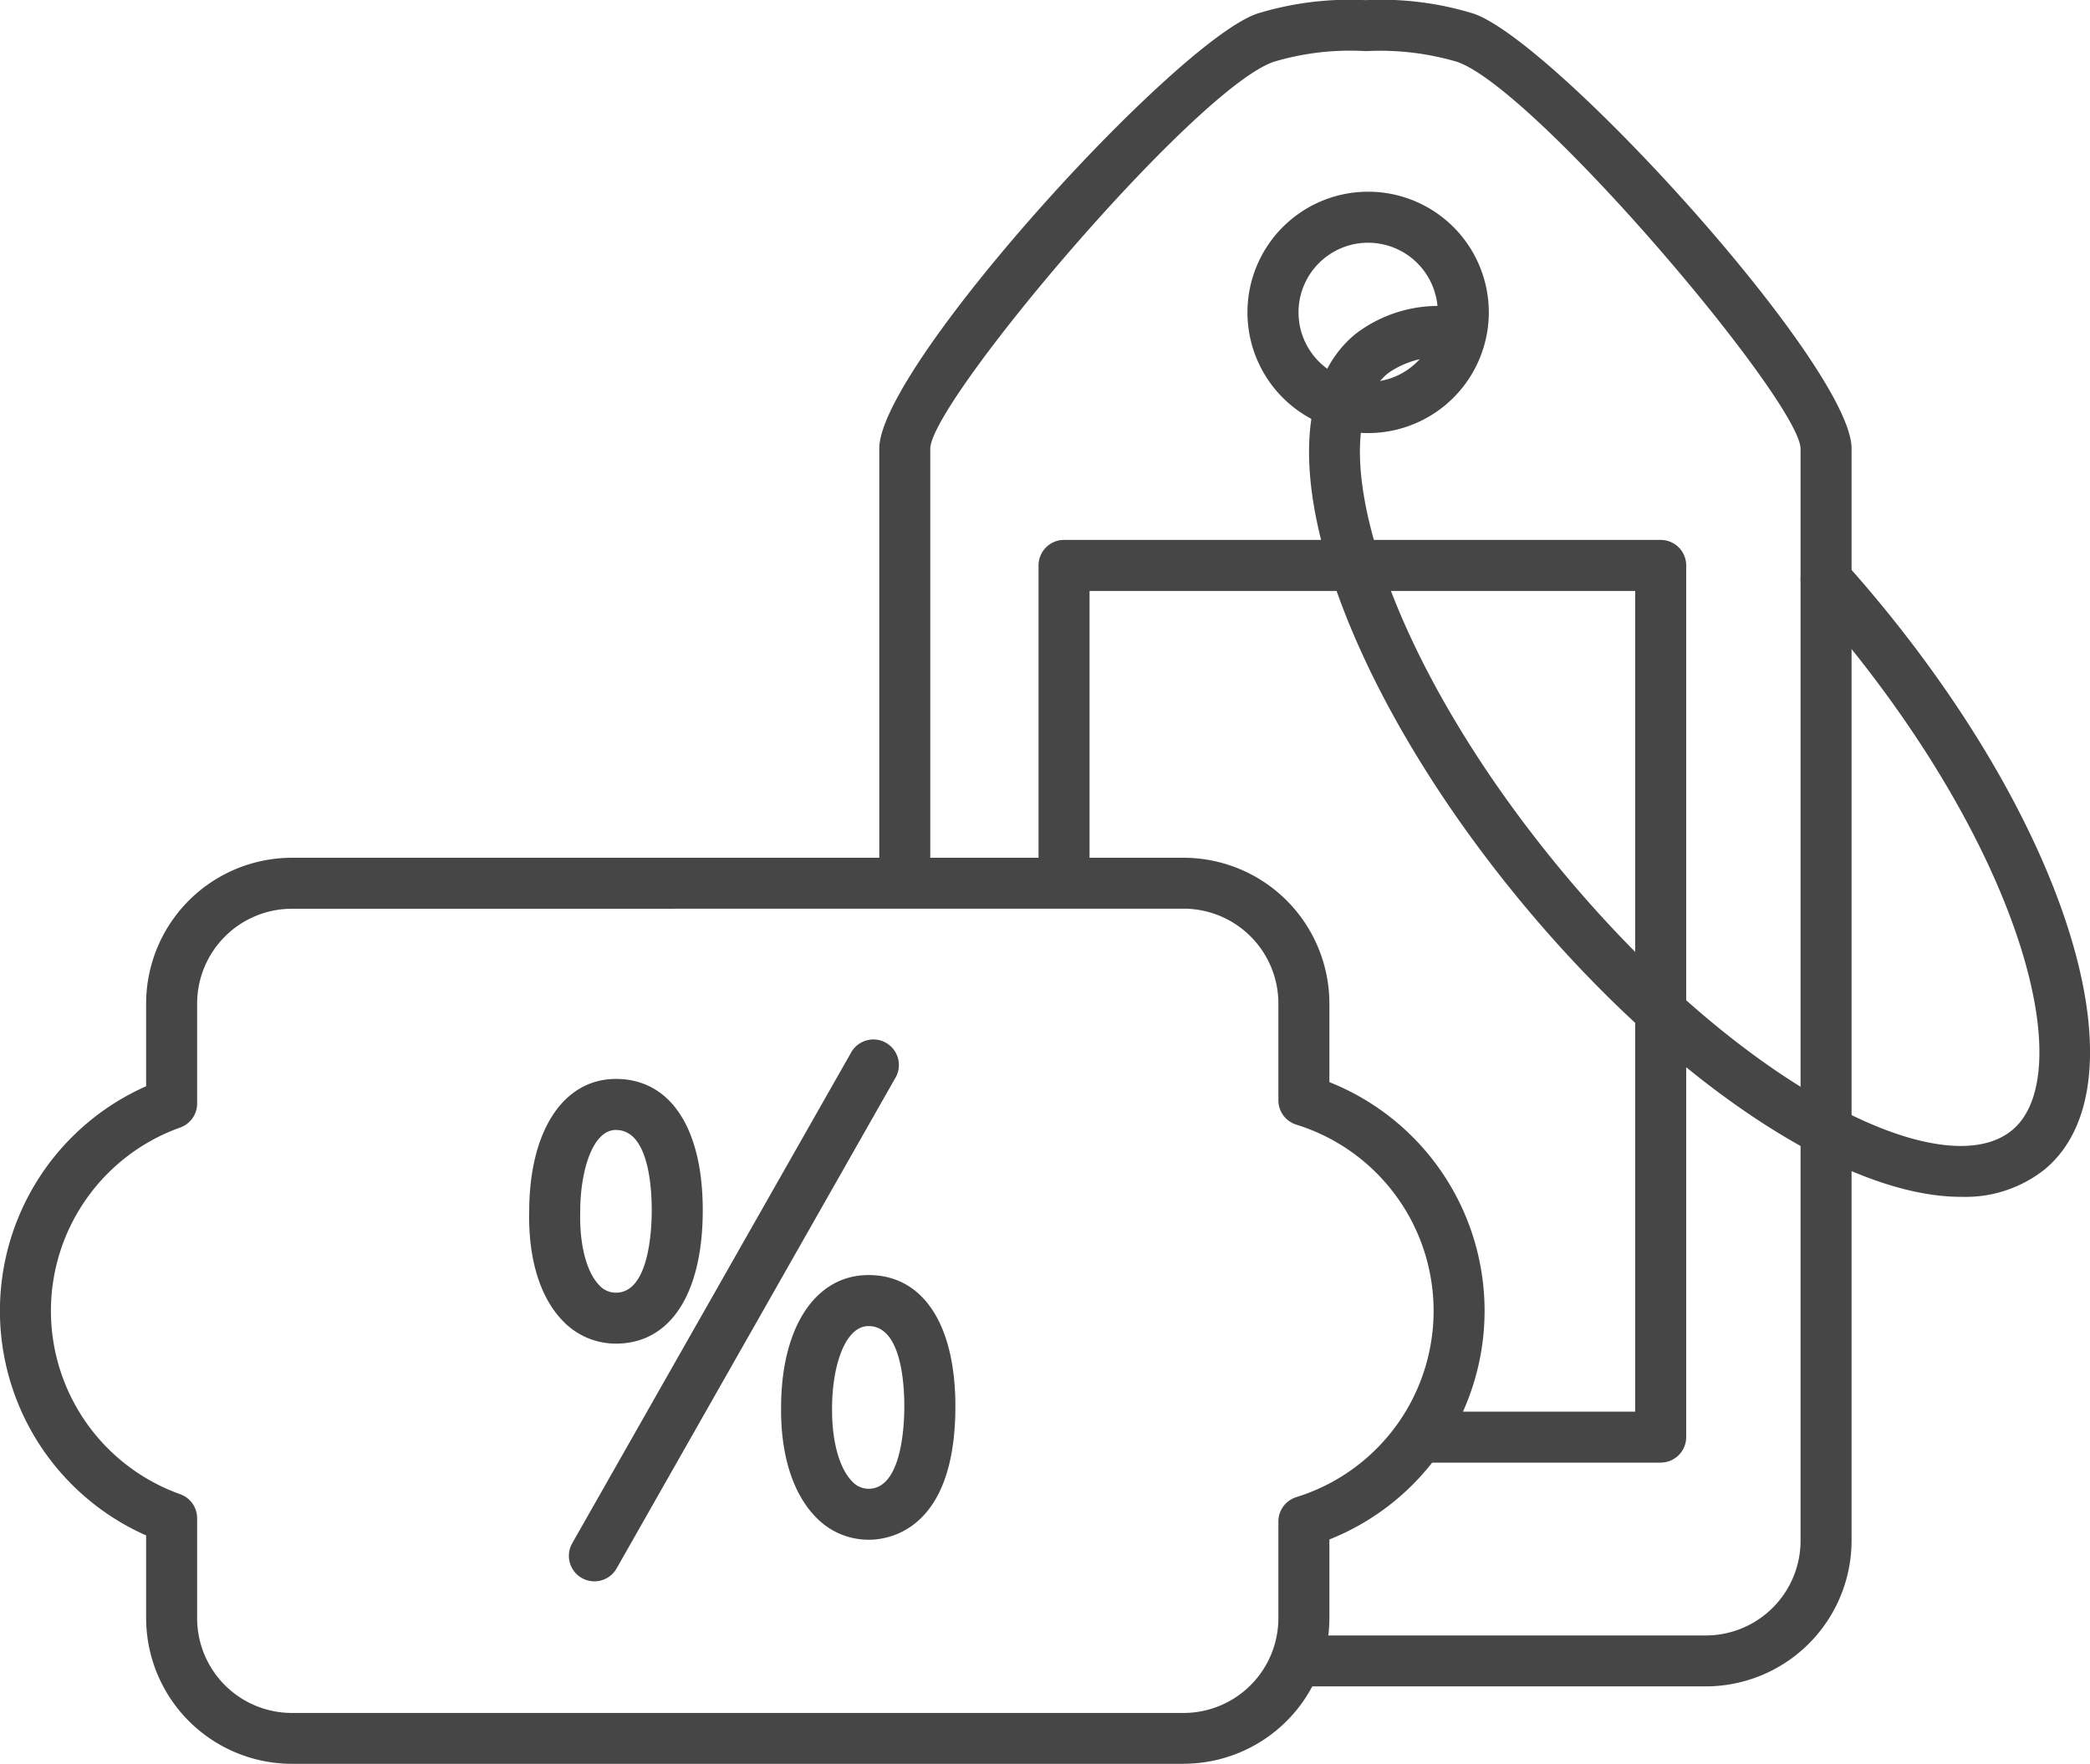
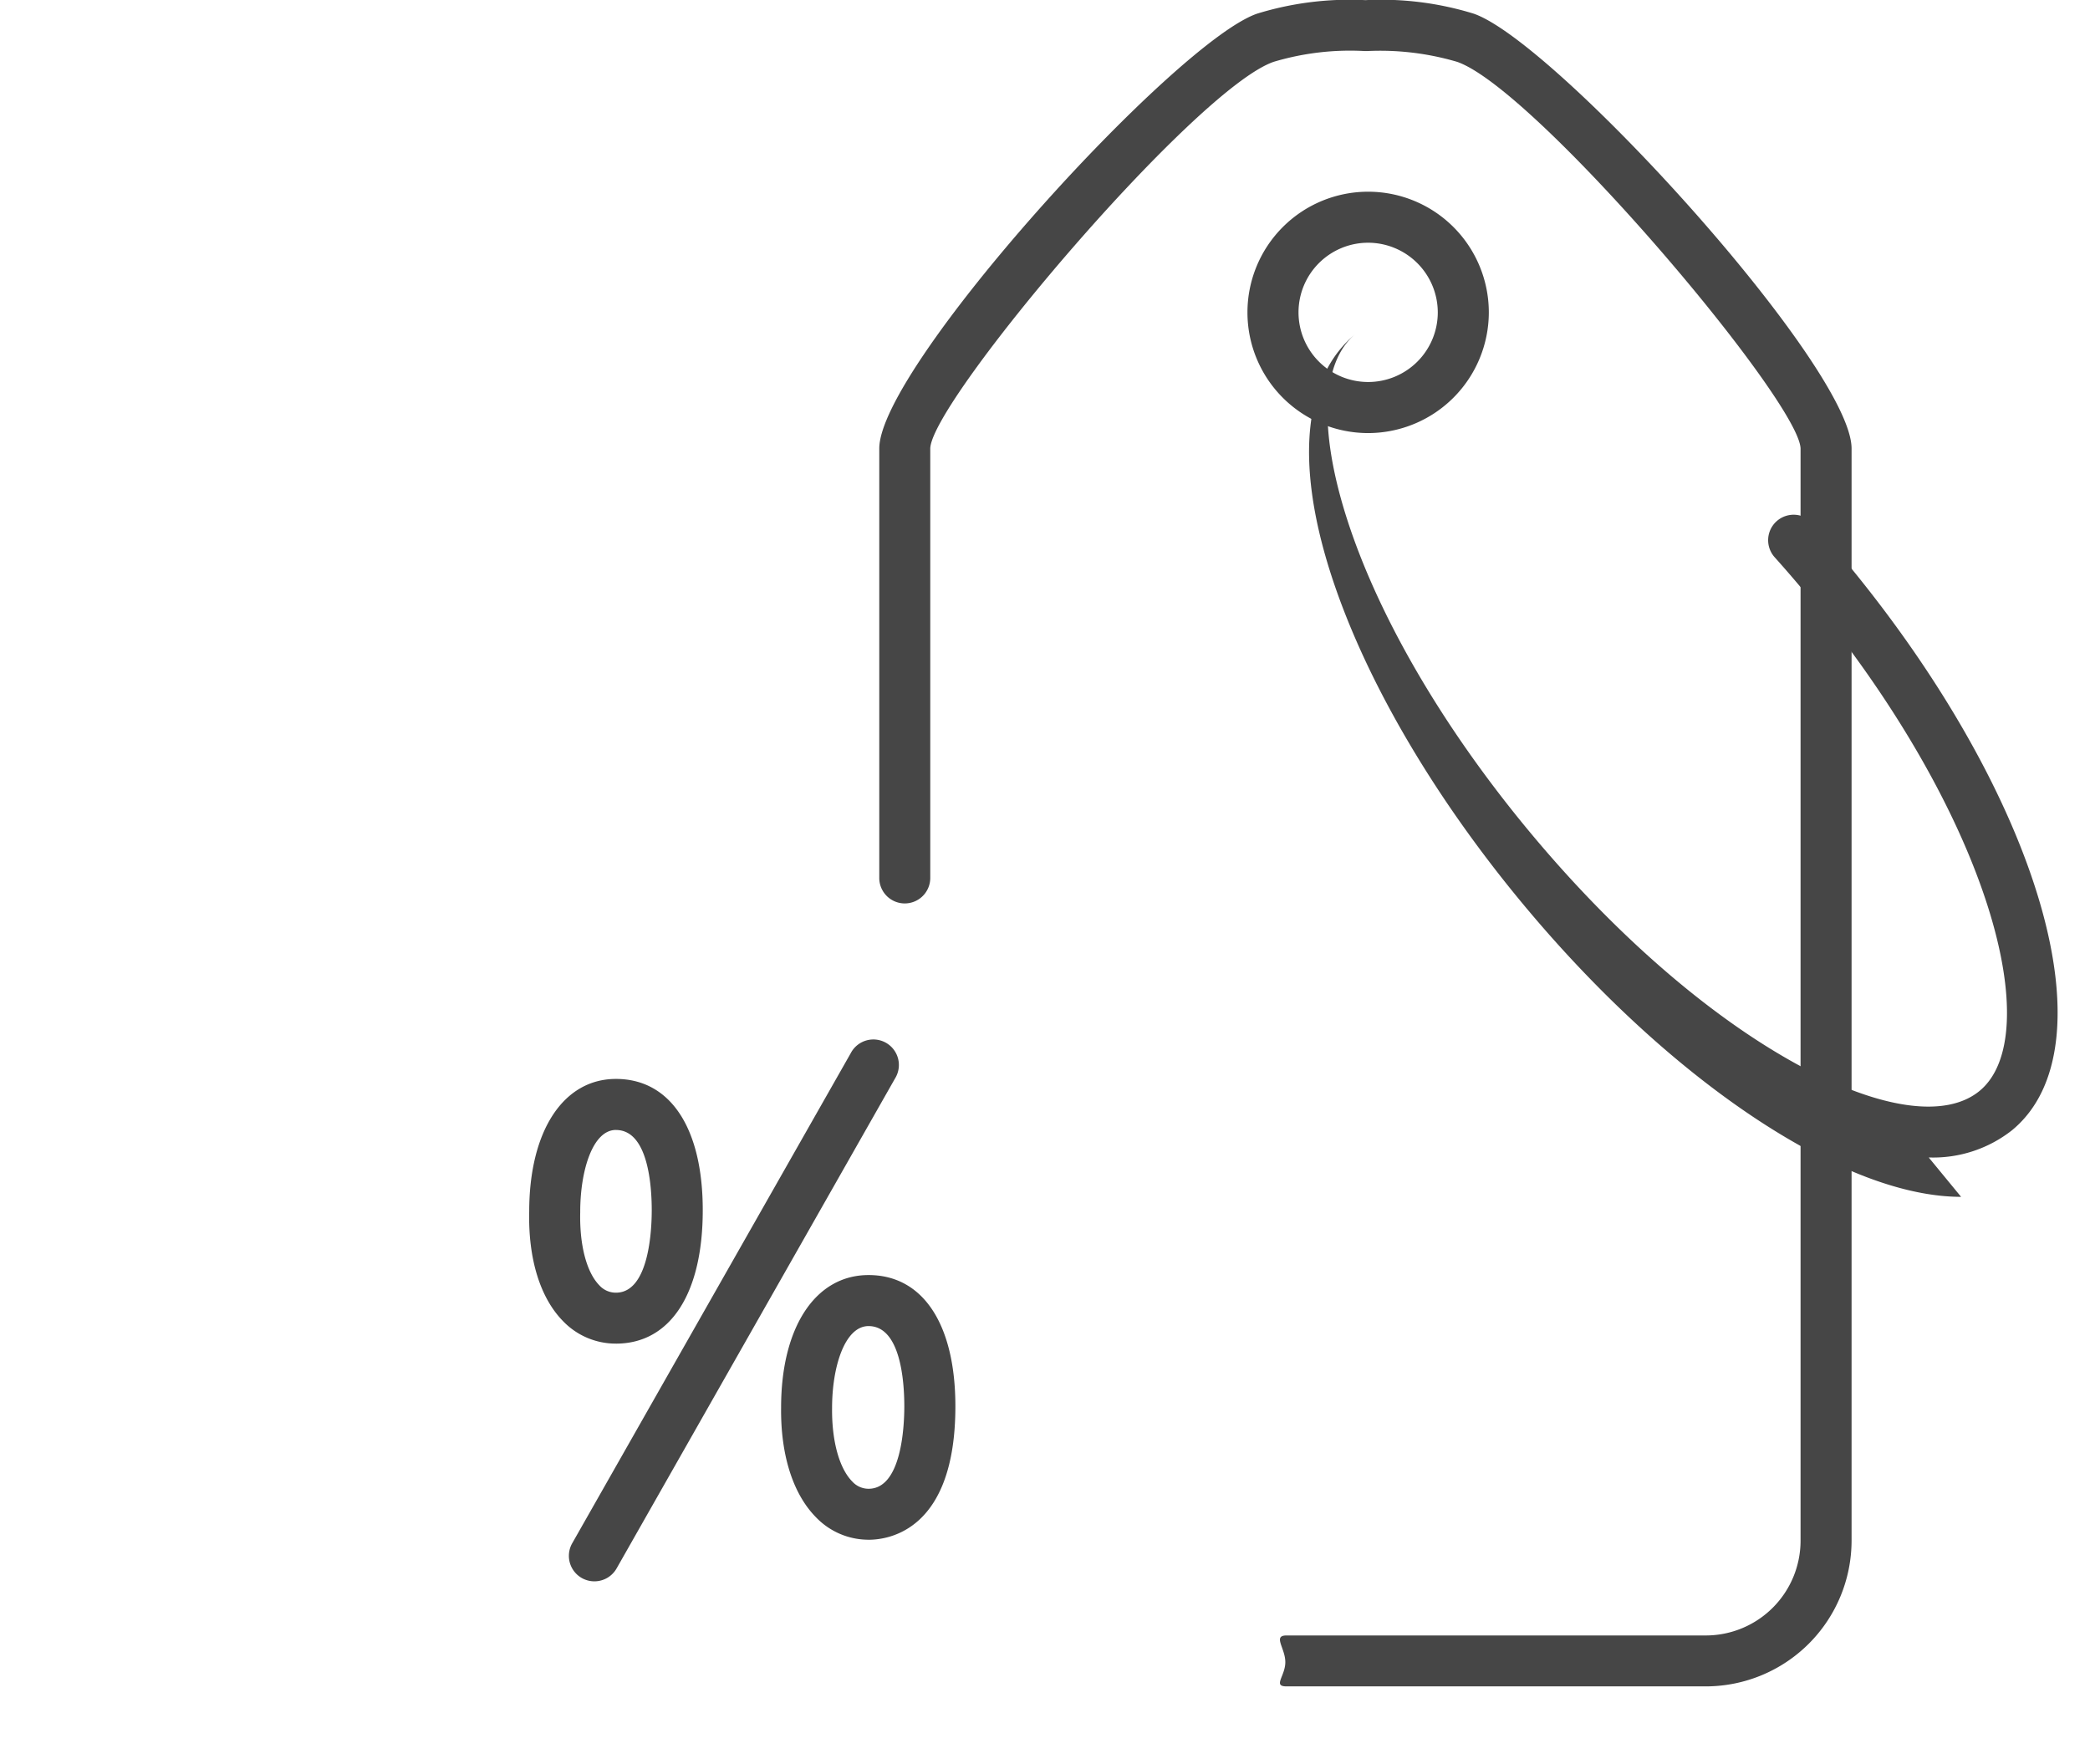
<svg xmlns="http://www.w3.org/2000/svg" width="141.061" height="119.043" viewBox="0 0 141.061 119.043">
  <defs>
    <clipPath id="clip-path">
      <rect id="Rectangle_176" data-name="Rectangle 176" width="141.061" height="119.043" fill="#464646" />
    </clipPath>
  </defs>
  <g id="Group_153" data-name="Group 153" transform="translate(111 12)">
    <g id="Group_152" data-name="Group 152" transform="translate(-111 -12)" clip-path="url(#clip-path)">
      <path id="Path_236" data-name="Path 236" d="M123.715,113.817h-28.3c-.951,0-.083-.688-.083-1.637s-.868-1.8.083-1.8h28.3a6.4,6.4,0,0,0,6.393-6.393V30.273c-.086-3.223-17.891-24.281-23.183-26.1a18.345,18.345,0,0,0-6.078-.726c-.047,0-.1,0-.144,0a17.977,17.977,0,0,0-6.152.724c-5.293,1.817-23.1,22.875-23.183,26.1V59.212a1.721,1.721,0,1,1-3.441,0V30.273c0-5.513,19.972-27.451,25.5-29.351A21.189,21.189,0,0,1,100.739.01a21.137,21.137,0,0,1,7.306.912c5.532,1.9,25.506,23.839,25.506,29.351v73.708a9.847,9.847,0,0,1-9.836,9.836" transform="translate(-8.582 0)" fill="#464646" />
-       <path id="Path_237" data-name="Path 237" d="M122.222,103.985h-16.2a1.721,1.721,0,1,1,0-3.442H120.5V45.154l-36.827,0V65.28c0,.95-.771.736-1.721.736s-1.721.214-1.721-.736V43.431a1.721,1.721,0,0,1,1.721-1.721l40.27,0a1.721,1.721,0,0,1,1.721,1.721v58.83a1.721,1.721,0,0,1-1.721,1.721" transform="translate(-10.136 -5.27)" fill="#464646" />
      <path id="Path_238" data-name="Path 238" d="M104.517,31.1a8.145,8.145,0,1,1,8.144-8.143,8.153,8.153,0,0,1-8.144,8.143m0-12.847a4.7,4.7,0,1,0,4.7,4.7,4.709,4.709,0,0,0-4.7-4.7" transform="translate(-12.176 -1.871)" fill="#464646" />
-       <path id="Path_239" data-name="Path 239" d="M145.138,83.77c-2.963,0-6.505-1.078-10.434-3.213-6.42-3.491-13.289-9.456-19.344-16.8s-10.6-15.223-12.811-22.192c-2.366-7.476-1.76-13.17,1.711-16.03a9.206,9.206,0,0,1,7.257-1.743,1.72,1.72,0,1,1-.412,3.415,6.049,6.049,0,0,0-4.657.984c-2.278,1.877-2.5,6.375-.616,12.336,2.076,6.557,6.4,14.028,12.185,21.038s12.291,12.681,18.332,15.967c5.49,2.987,9.951,3.621,12.228,1.741,4.491-3.707.847-18.322-11.565-33.375q-1.123-1.362-2.271-2.642a1.72,1.72,0,1,1,2.564-2.294q1.191,1.328,2.362,2.745c13.039,15.811,17.914,32.6,11.1,38.221a8.6,8.6,0,0,1-5.627,1.84" transform="translate(-12.777 -2.993)" fill="#464646" />
-       <path id="Path_240" data-name="Path 240" d="M79.889,127.415H19.7a9.848,9.848,0,0,1-9.837-9.838V112a16.575,16.575,0,0,1,0-30.315V76.1A9.848,9.848,0,0,1,19.7,66.264H79.889A9.848,9.848,0,0,1,89.725,76.1v5.307a16.607,16.607,0,0,1,0,30.866v5.3a9.848,9.848,0,0,1-9.836,9.838M19.7,69.706a6.4,6.4,0,0,0-6.394,6.4v6.744a1.721,1.721,0,0,1-1.142,1.62,13.137,13.137,0,0,0,0,24.749,1.719,1.719,0,0,1,1.141,1.62v6.743a6.4,6.4,0,0,0,6.394,6.4H79.889a6.4,6.4,0,0,0,6.393-6.4v-6.521a1.724,1.724,0,0,1,1.212-1.645,13.159,13.159,0,0,0,0-25.139,1.722,1.722,0,0,1-1.212-1.644V76.1a6.4,6.4,0,0,0-6.393-6.4Z" transform="translate(0 -8.372)" fill="#464646" />
+       <path id="Path_239" data-name="Path 239" d="M145.138,83.77c-2.963,0-6.505-1.078-10.434-3.213-6.42-3.491-13.289-9.456-19.344-16.8s-10.6-15.223-12.811-22.192c-2.366-7.476-1.76-13.17,1.711-16.03c-2.278,1.877-2.5,6.375-.616,12.336,2.076,6.557,6.4,14.028,12.185,21.038s12.291,12.681,18.332,15.967c5.49,2.987,9.951,3.621,12.228,1.741,4.491-3.707.847-18.322-11.565-33.375q-1.123-1.362-2.271-2.642a1.72,1.72,0,1,1,2.564-2.294q1.191,1.328,2.362,2.745c13.039,15.811,17.914,32.6,11.1,38.221a8.6,8.6,0,0,1-5.627,1.84" transform="translate(-12.777 -2.993)" fill="#464646" />
      <path id="Path_241" data-name="Path 241" d="M45.282,116.879a1.72,1.72,0,0,1-1.495-2.572l18.8-33.078a1.722,1.722,0,1,1,2.993,1.7L46.78,116.01a1.722,1.722,0,0,1-1.5.869m18.51-2.808a4.909,4.909,0,0,1-3.551-1.515c-1.553-1.573-2.39-4.2-2.355-7.4,0-5.437,2.32-8.948,5.905-8.948,3.668,0,5.858,3.312,5.858,8.859,0,8.356-4.484,9.006-5.858,9.006m0-14.422c-1.617,0-2.464,2.774-2.464,5.515v.02c-.025,2.212.483,4.065,1.36,4.953a1.486,1.486,0,0,0,1.1.493c2.242,0,2.415-4.26,2.415-5.563,0-1.629-.235-5.417-2.415-5.417m-4.185,5.515h0Zm-12.869-4.332A4.928,4.928,0,0,1,43.15,99.3c-1.535-1.573-2.34-4.2-2.267-7.39.005-5.432,2.3-8.939,5.855-8.939,3.668,0,5.858,3.312,5.858,8.859,0,5.64-2.189,9.006-5.858,9.006m0-14.422c-1.584,0-2.412,2.776-2.412,5.517v.04c-.053,2.205.427,4.045,1.287,4.926a1.5,1.5,0,0,0,1.125.5c2.242,0,2.415-4.26,2.415-5.563,0-1.629-.234-5.417-2.415-5.417M42.6,91.927h0Z" transform="translate(-5.165 -10.152)" fill="#464646" />
    </g>
  </g>
</svg>